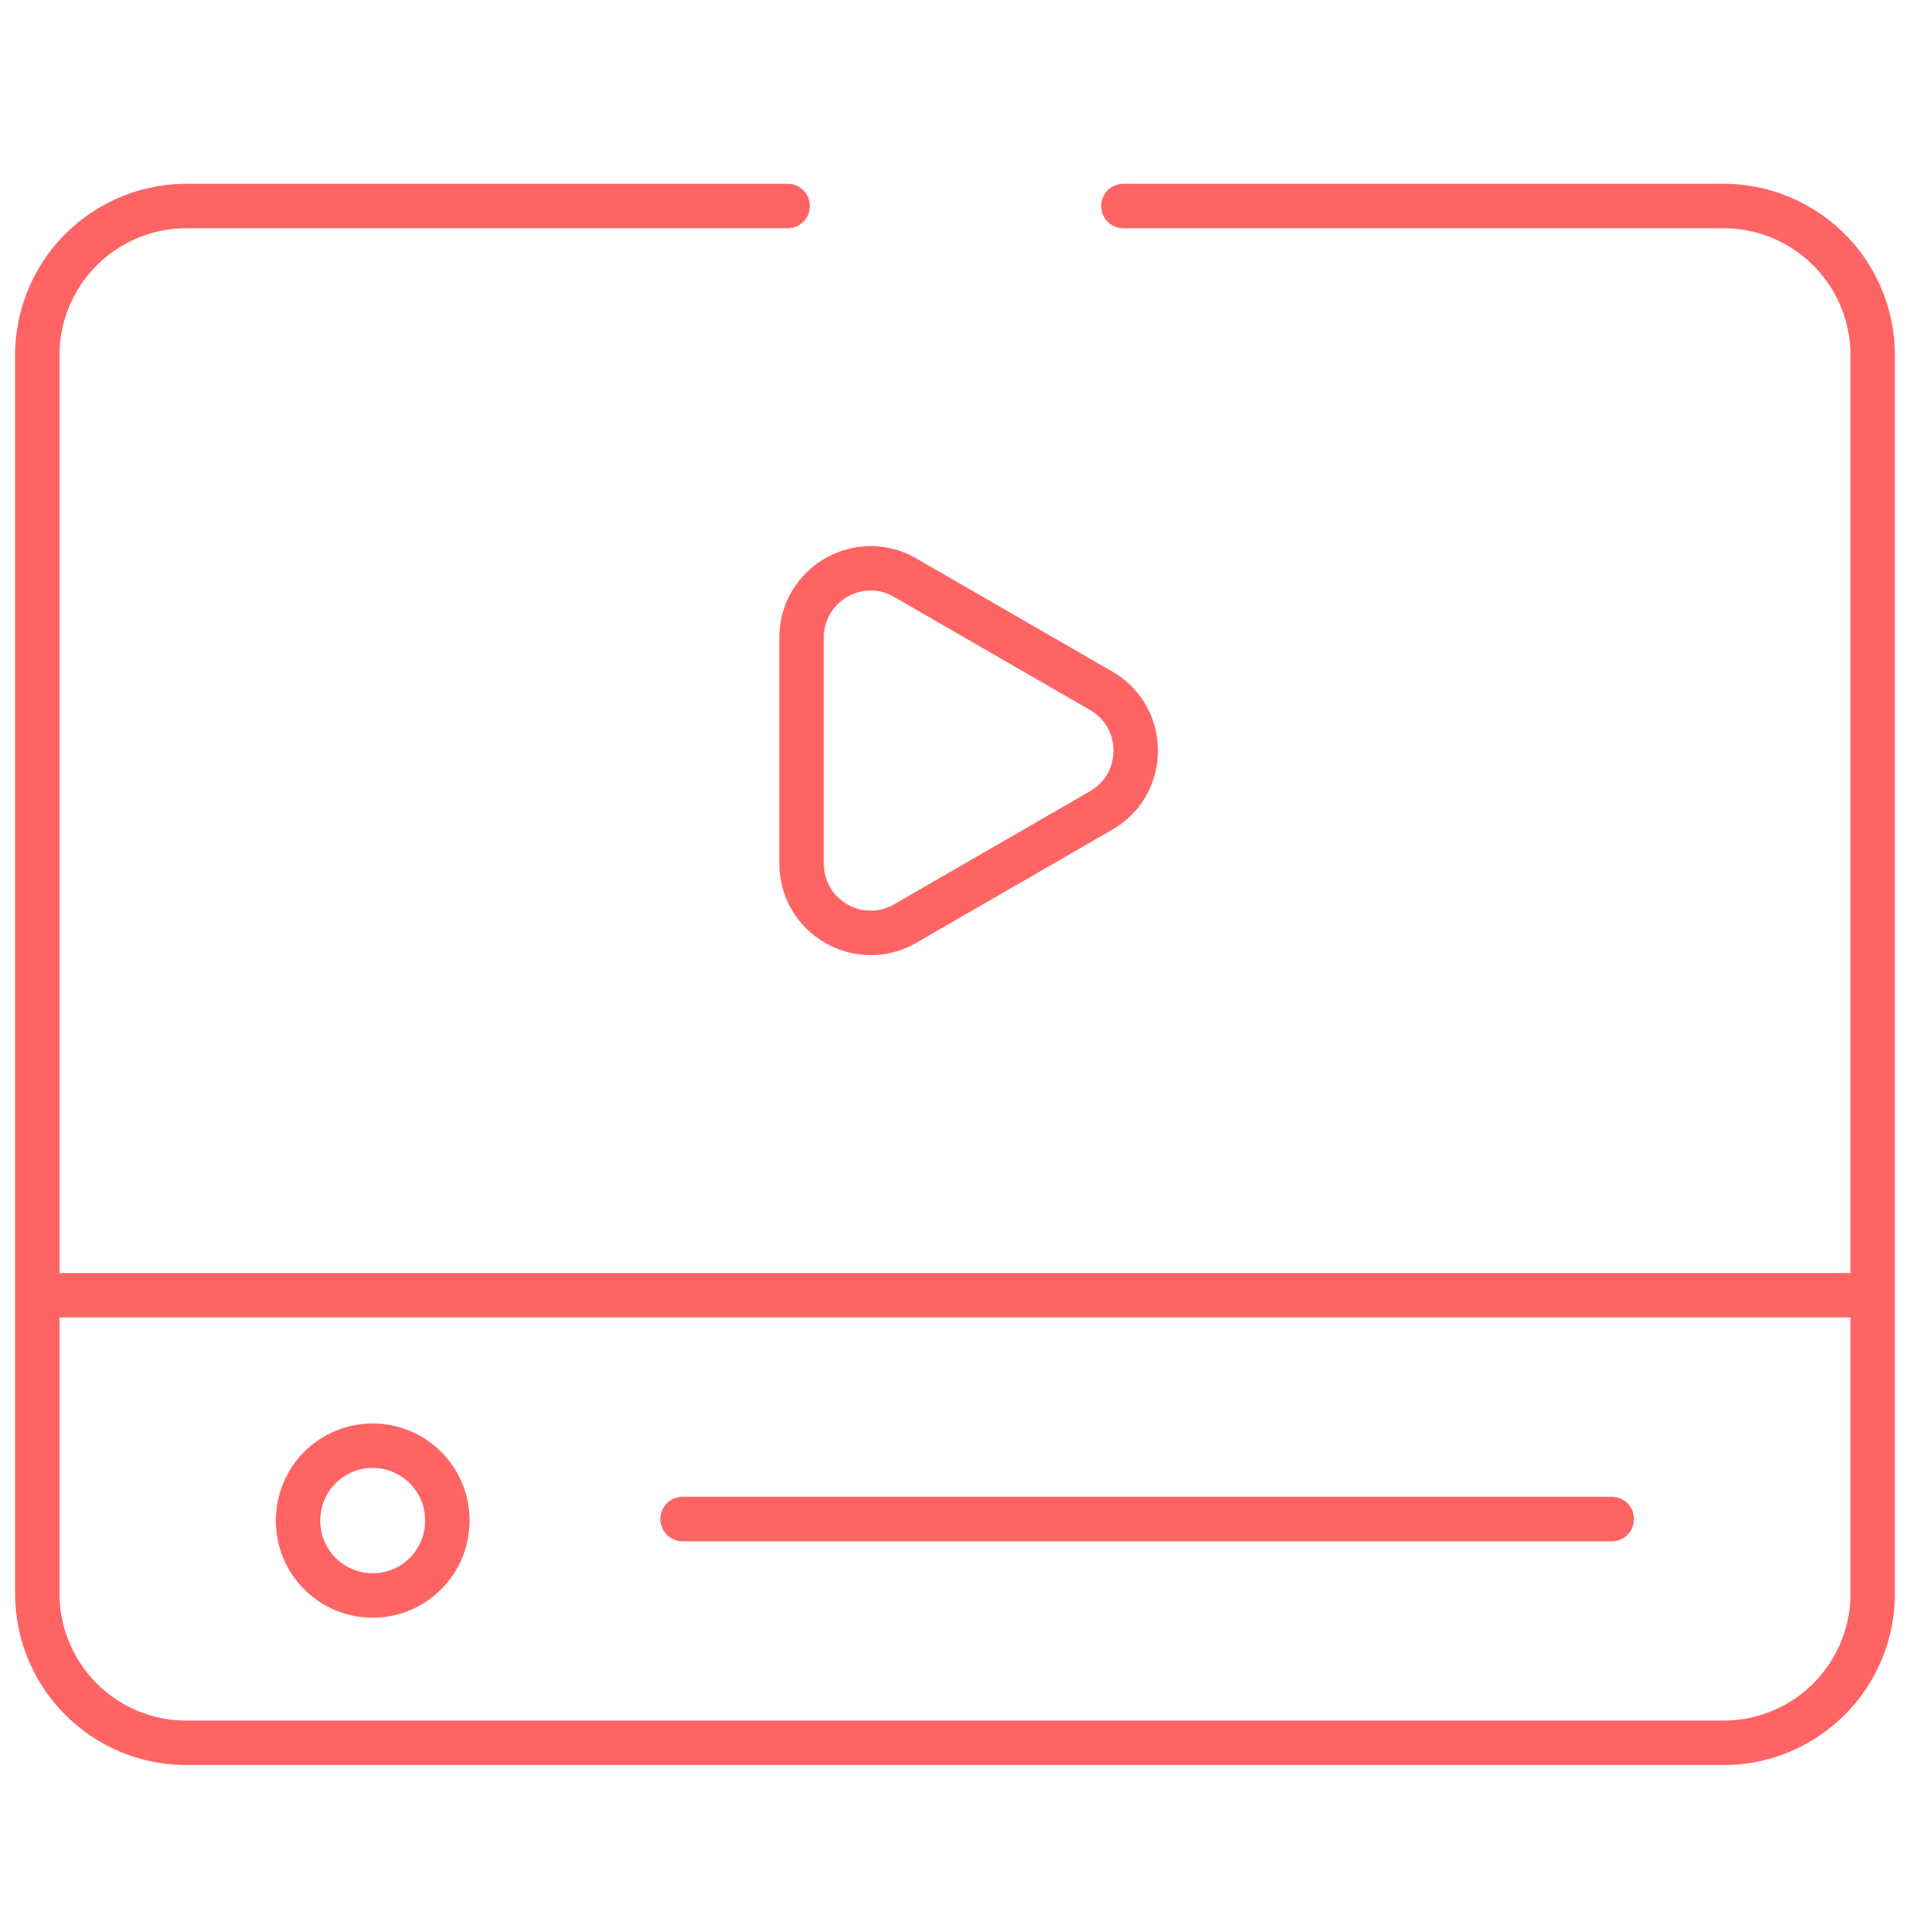
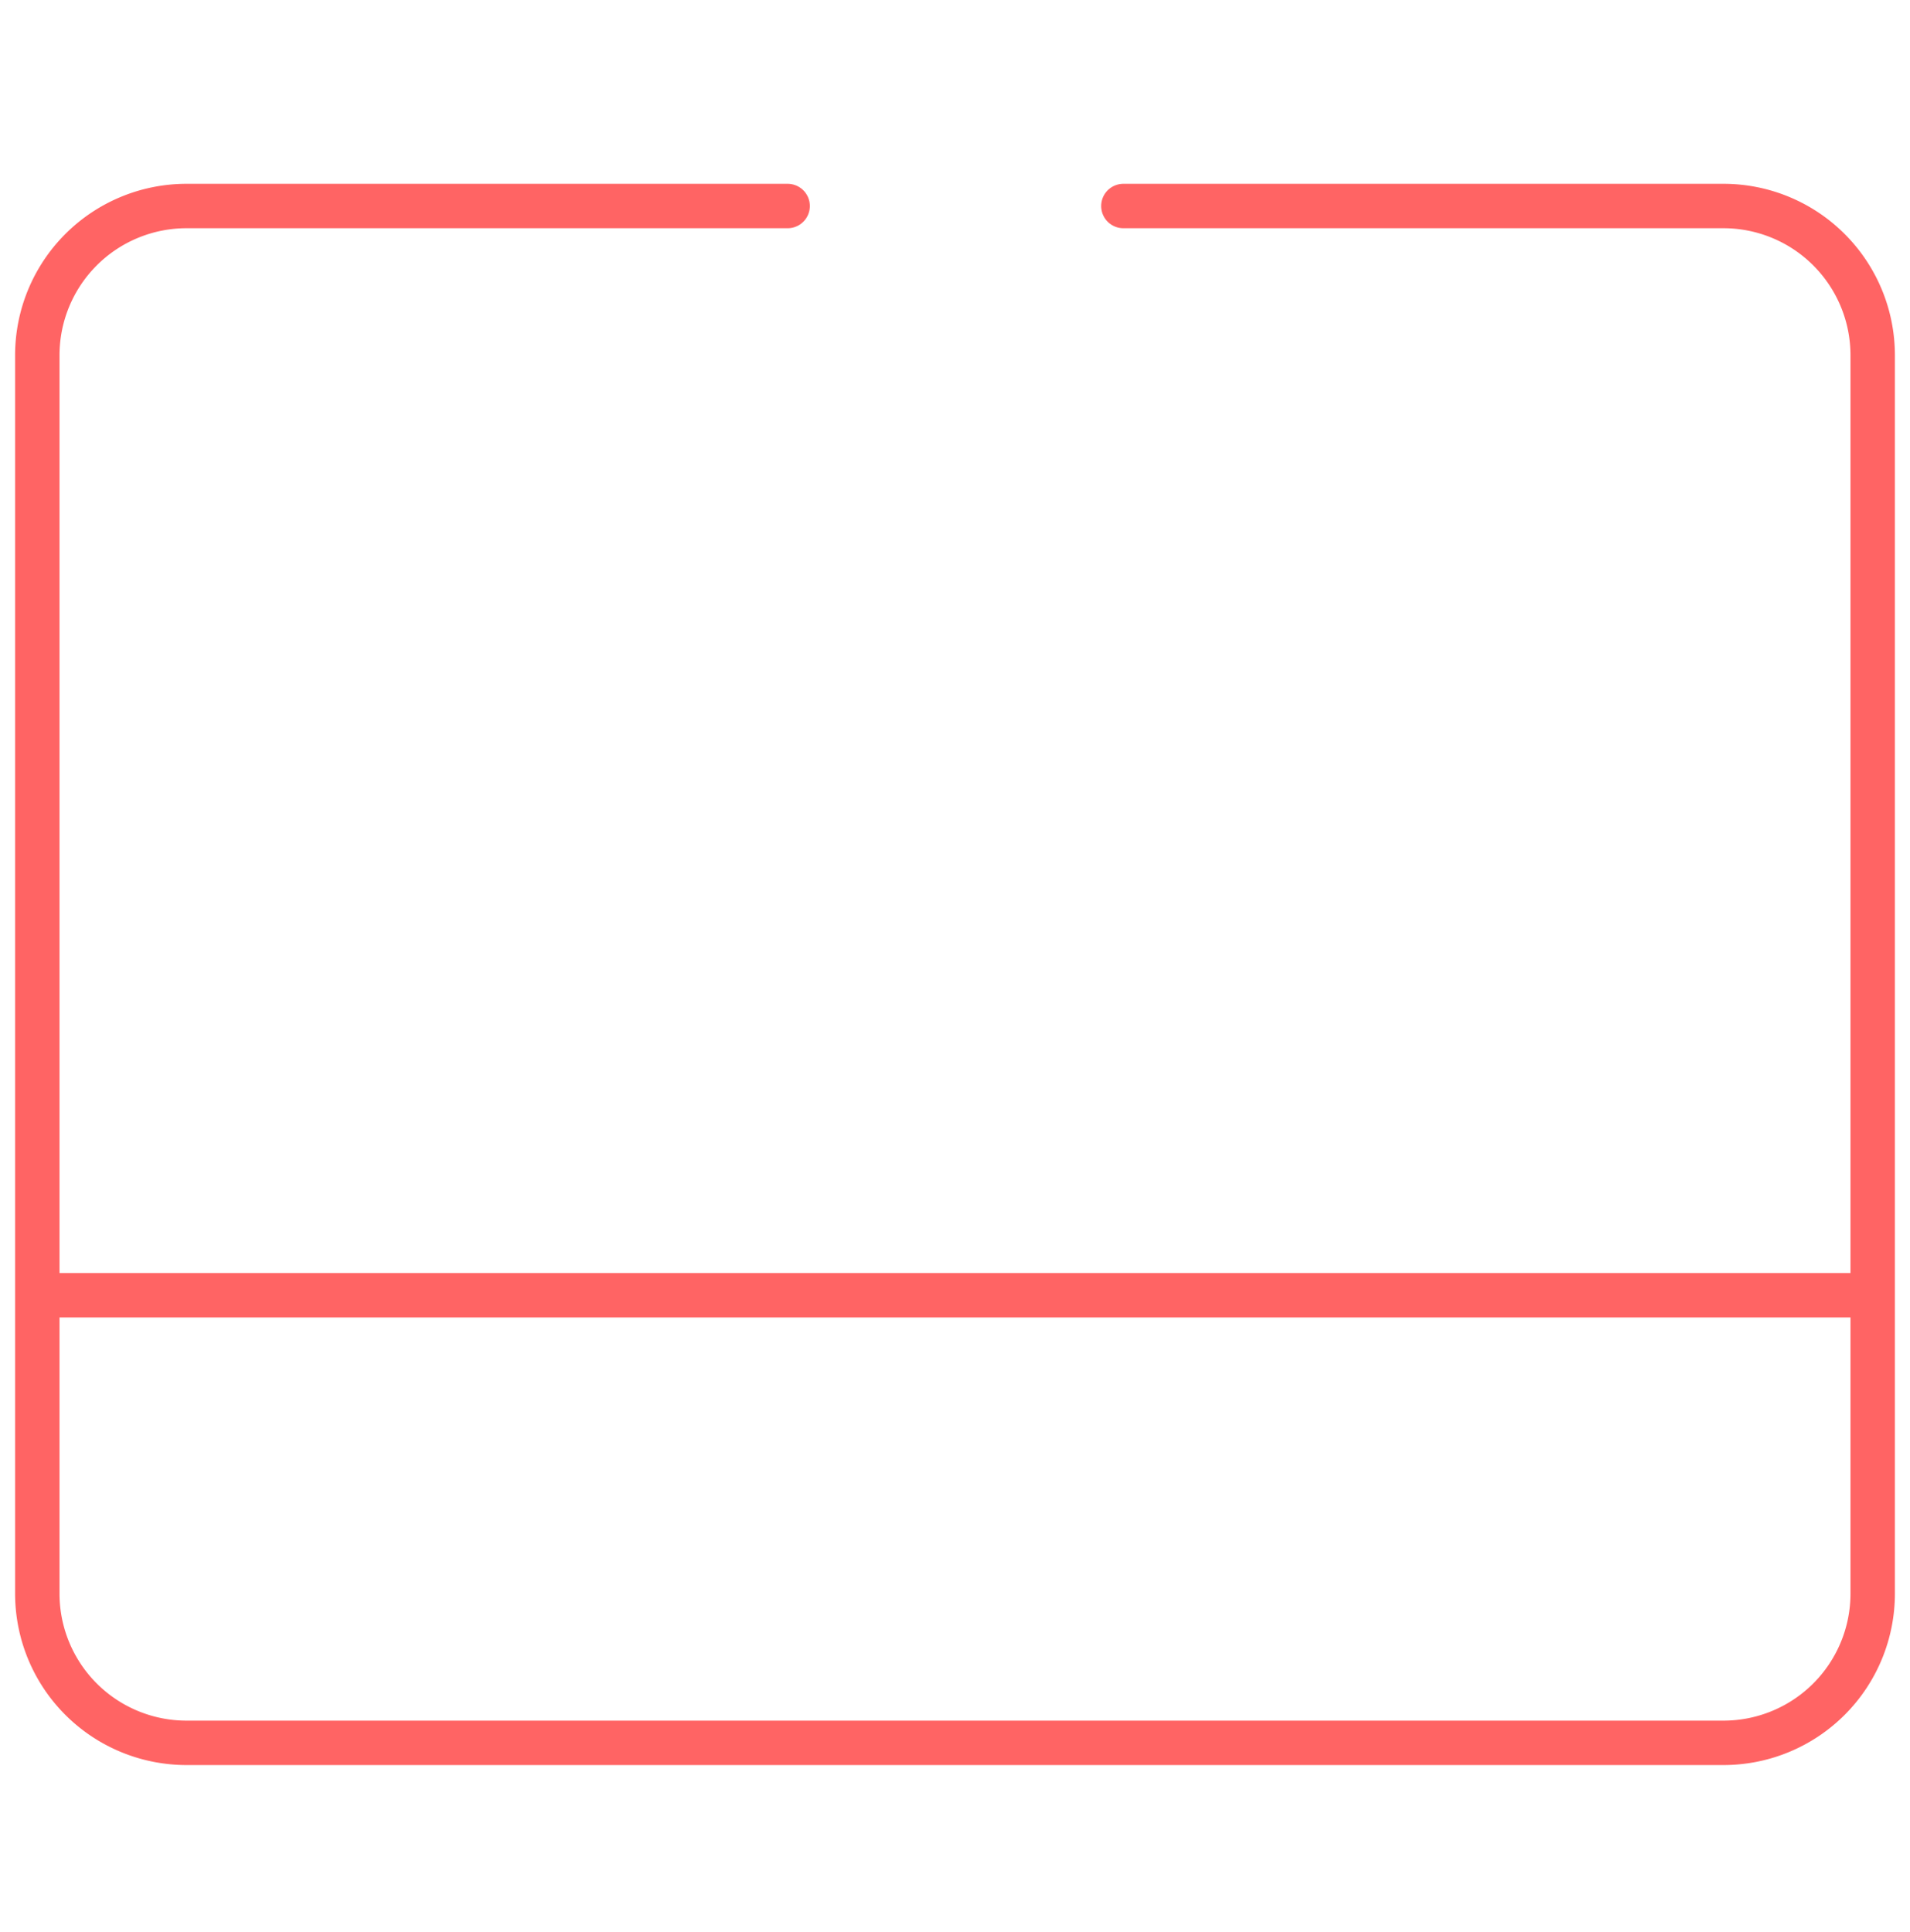
<svg xmlns="http://www.w3.org/2000/svg" width="86" height="87" fill="none">
  <mask id="a" style="mask-type:luminance" maskUnits="userSpaceOnUse" x="0" y="0" width="86" height="87">
    <path d="M85 85.878v-84H1v84h84z" fill="#fff" stroke="#fff" stroke-width="2" />
  </mask>
  <g mask="url(#a)" stroke="#FF6464" stroke-width="2" stroke-miterlimit="10" stroke-linecap="round" stroke-linejoin="round">
    <path d="M35.464 9.277H8.398a6.719 6.719 0 00-6.718 6.718v55.766a6.719 6.719 0 006.718 6.719h69.204a6.719 6.719 0 006.718-6.719V15.995a6.719 6.719 0 00-6.718-6.718h-27.02M1.68 58.324h82.64" />
-     <path d="M20.14 68.402a3.36 3.36 0 11-6.718 0 3.36 3.36 0 016.719 0zm10.594 0h41.839M40.76 26.013l8.822 5.093c2.074 1.197 2.074 4.19 0 5.388l-8.822 5.093c-2.074 1.198-4.666-.299-4.666-2.694V28.707c0-2.395 2.592-3.892 4.666-2.694z" />
  </g>
</svg>